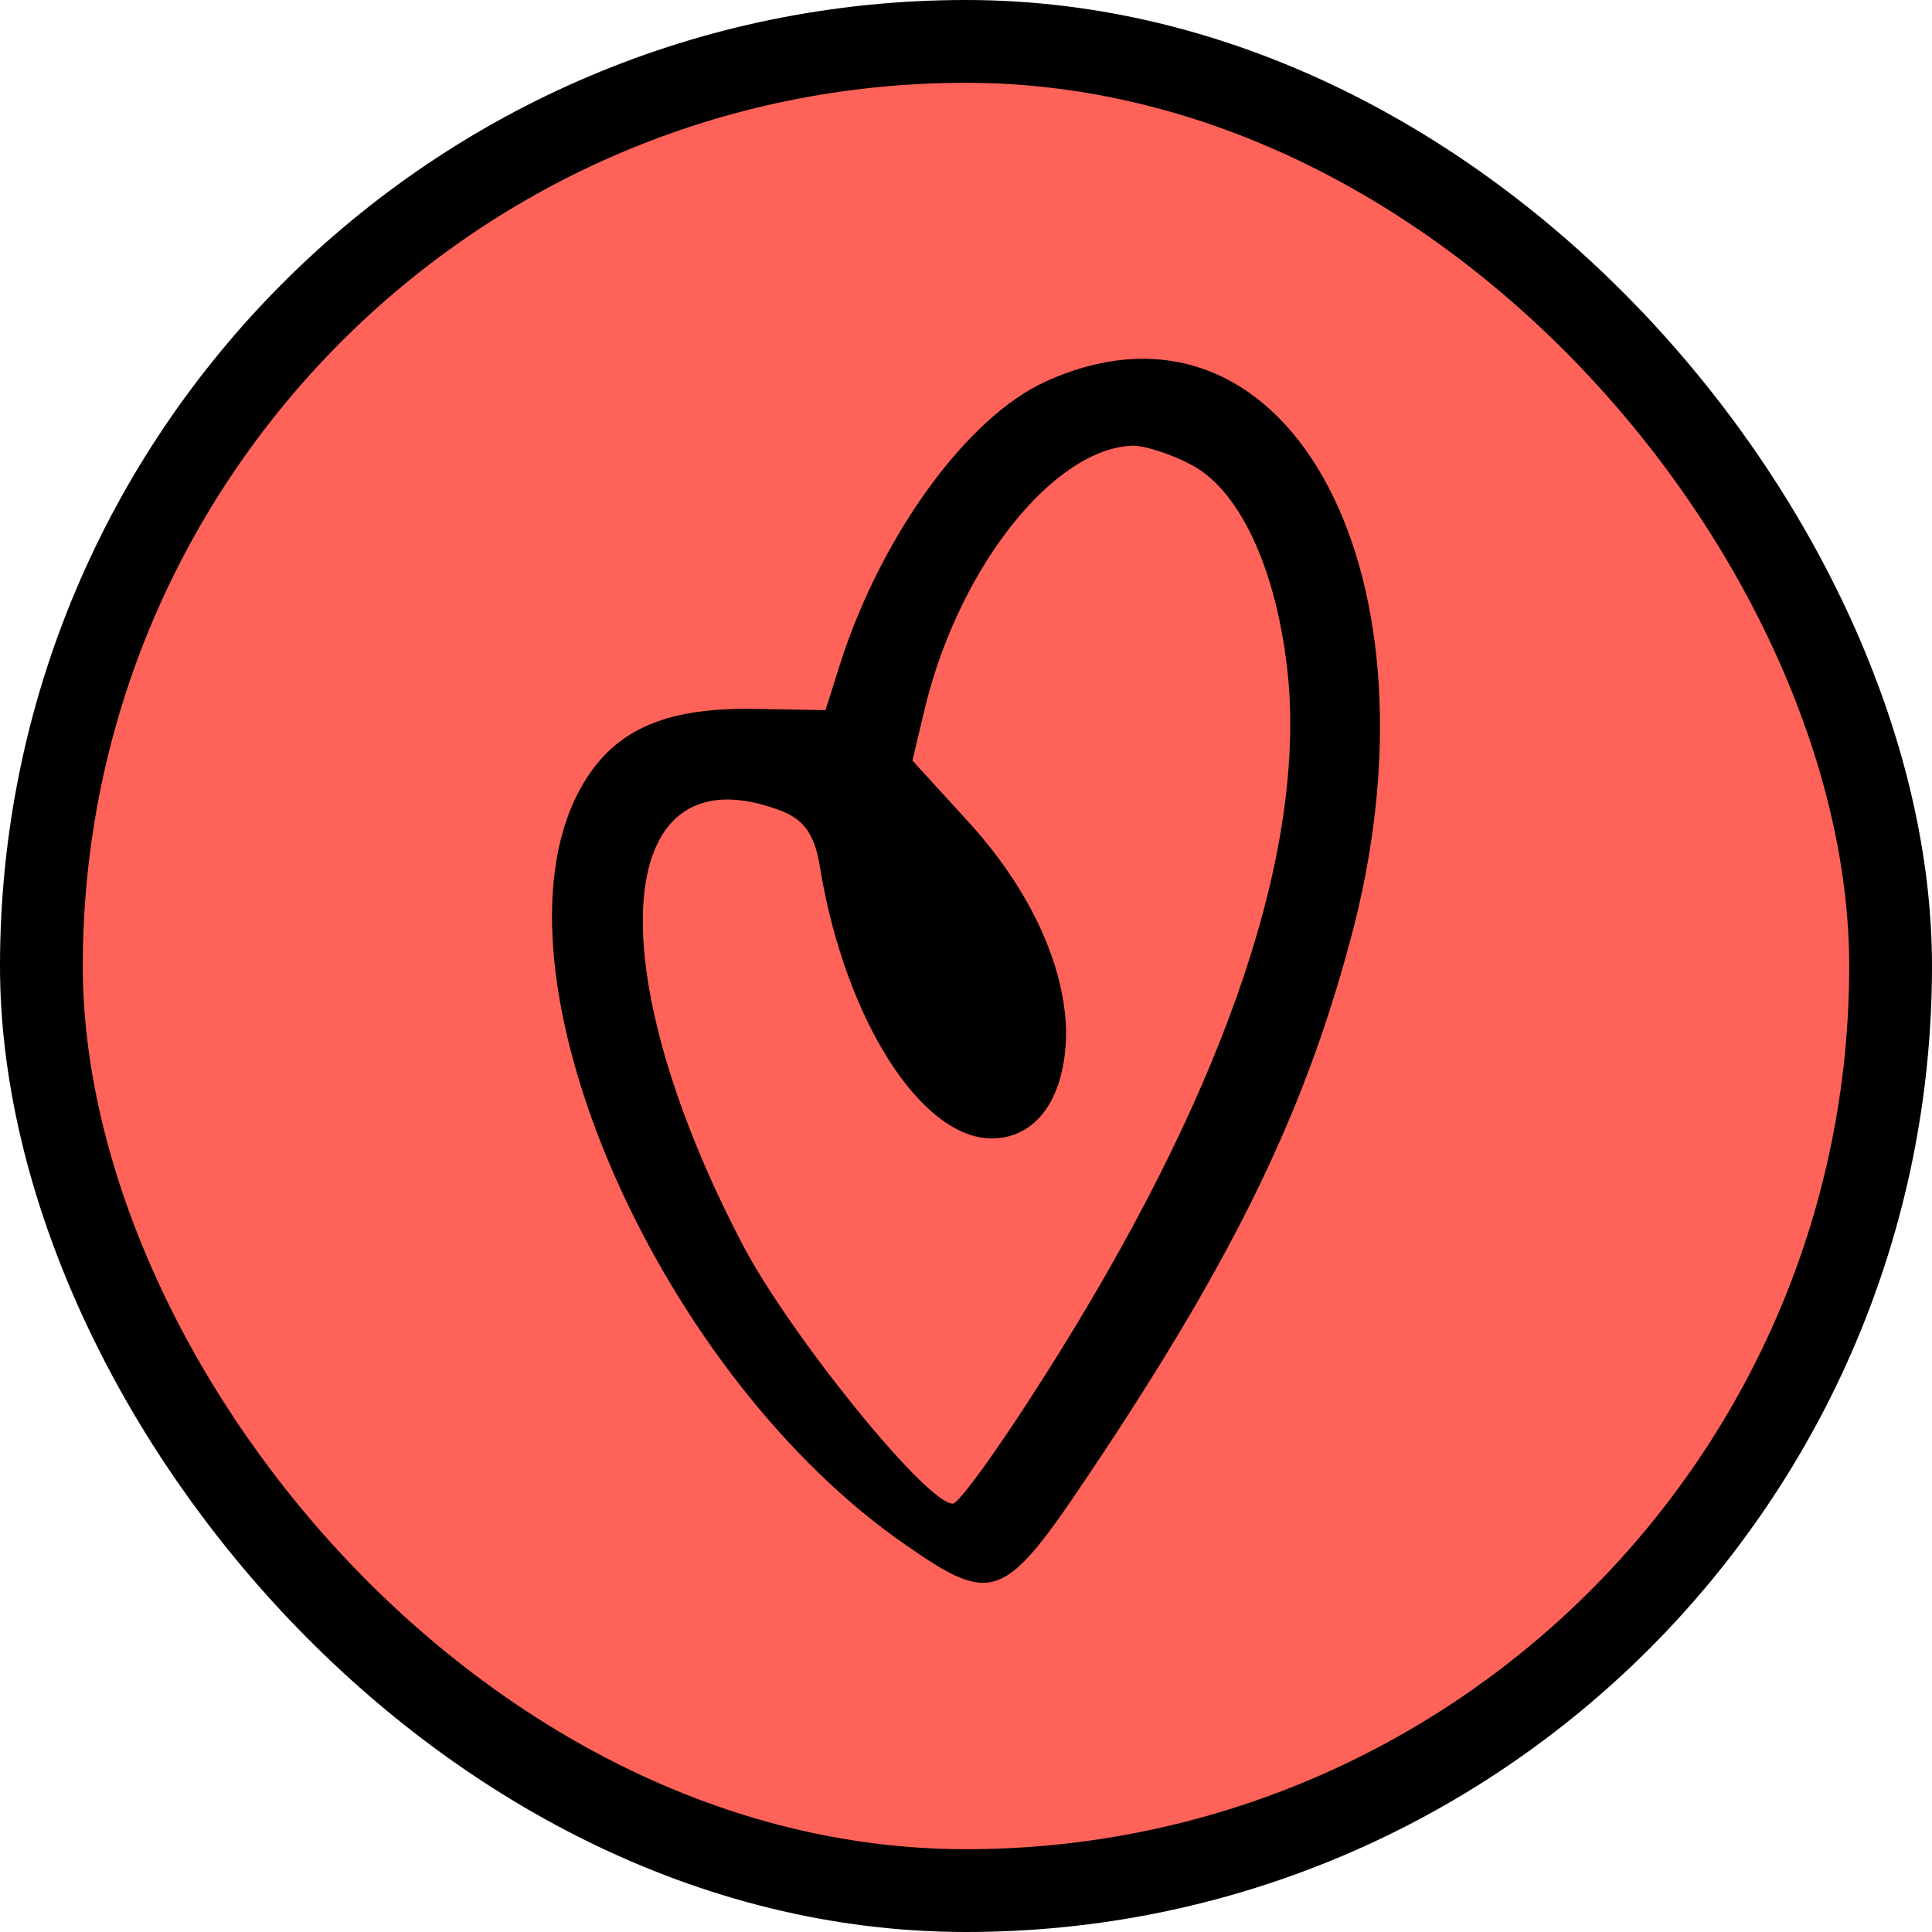
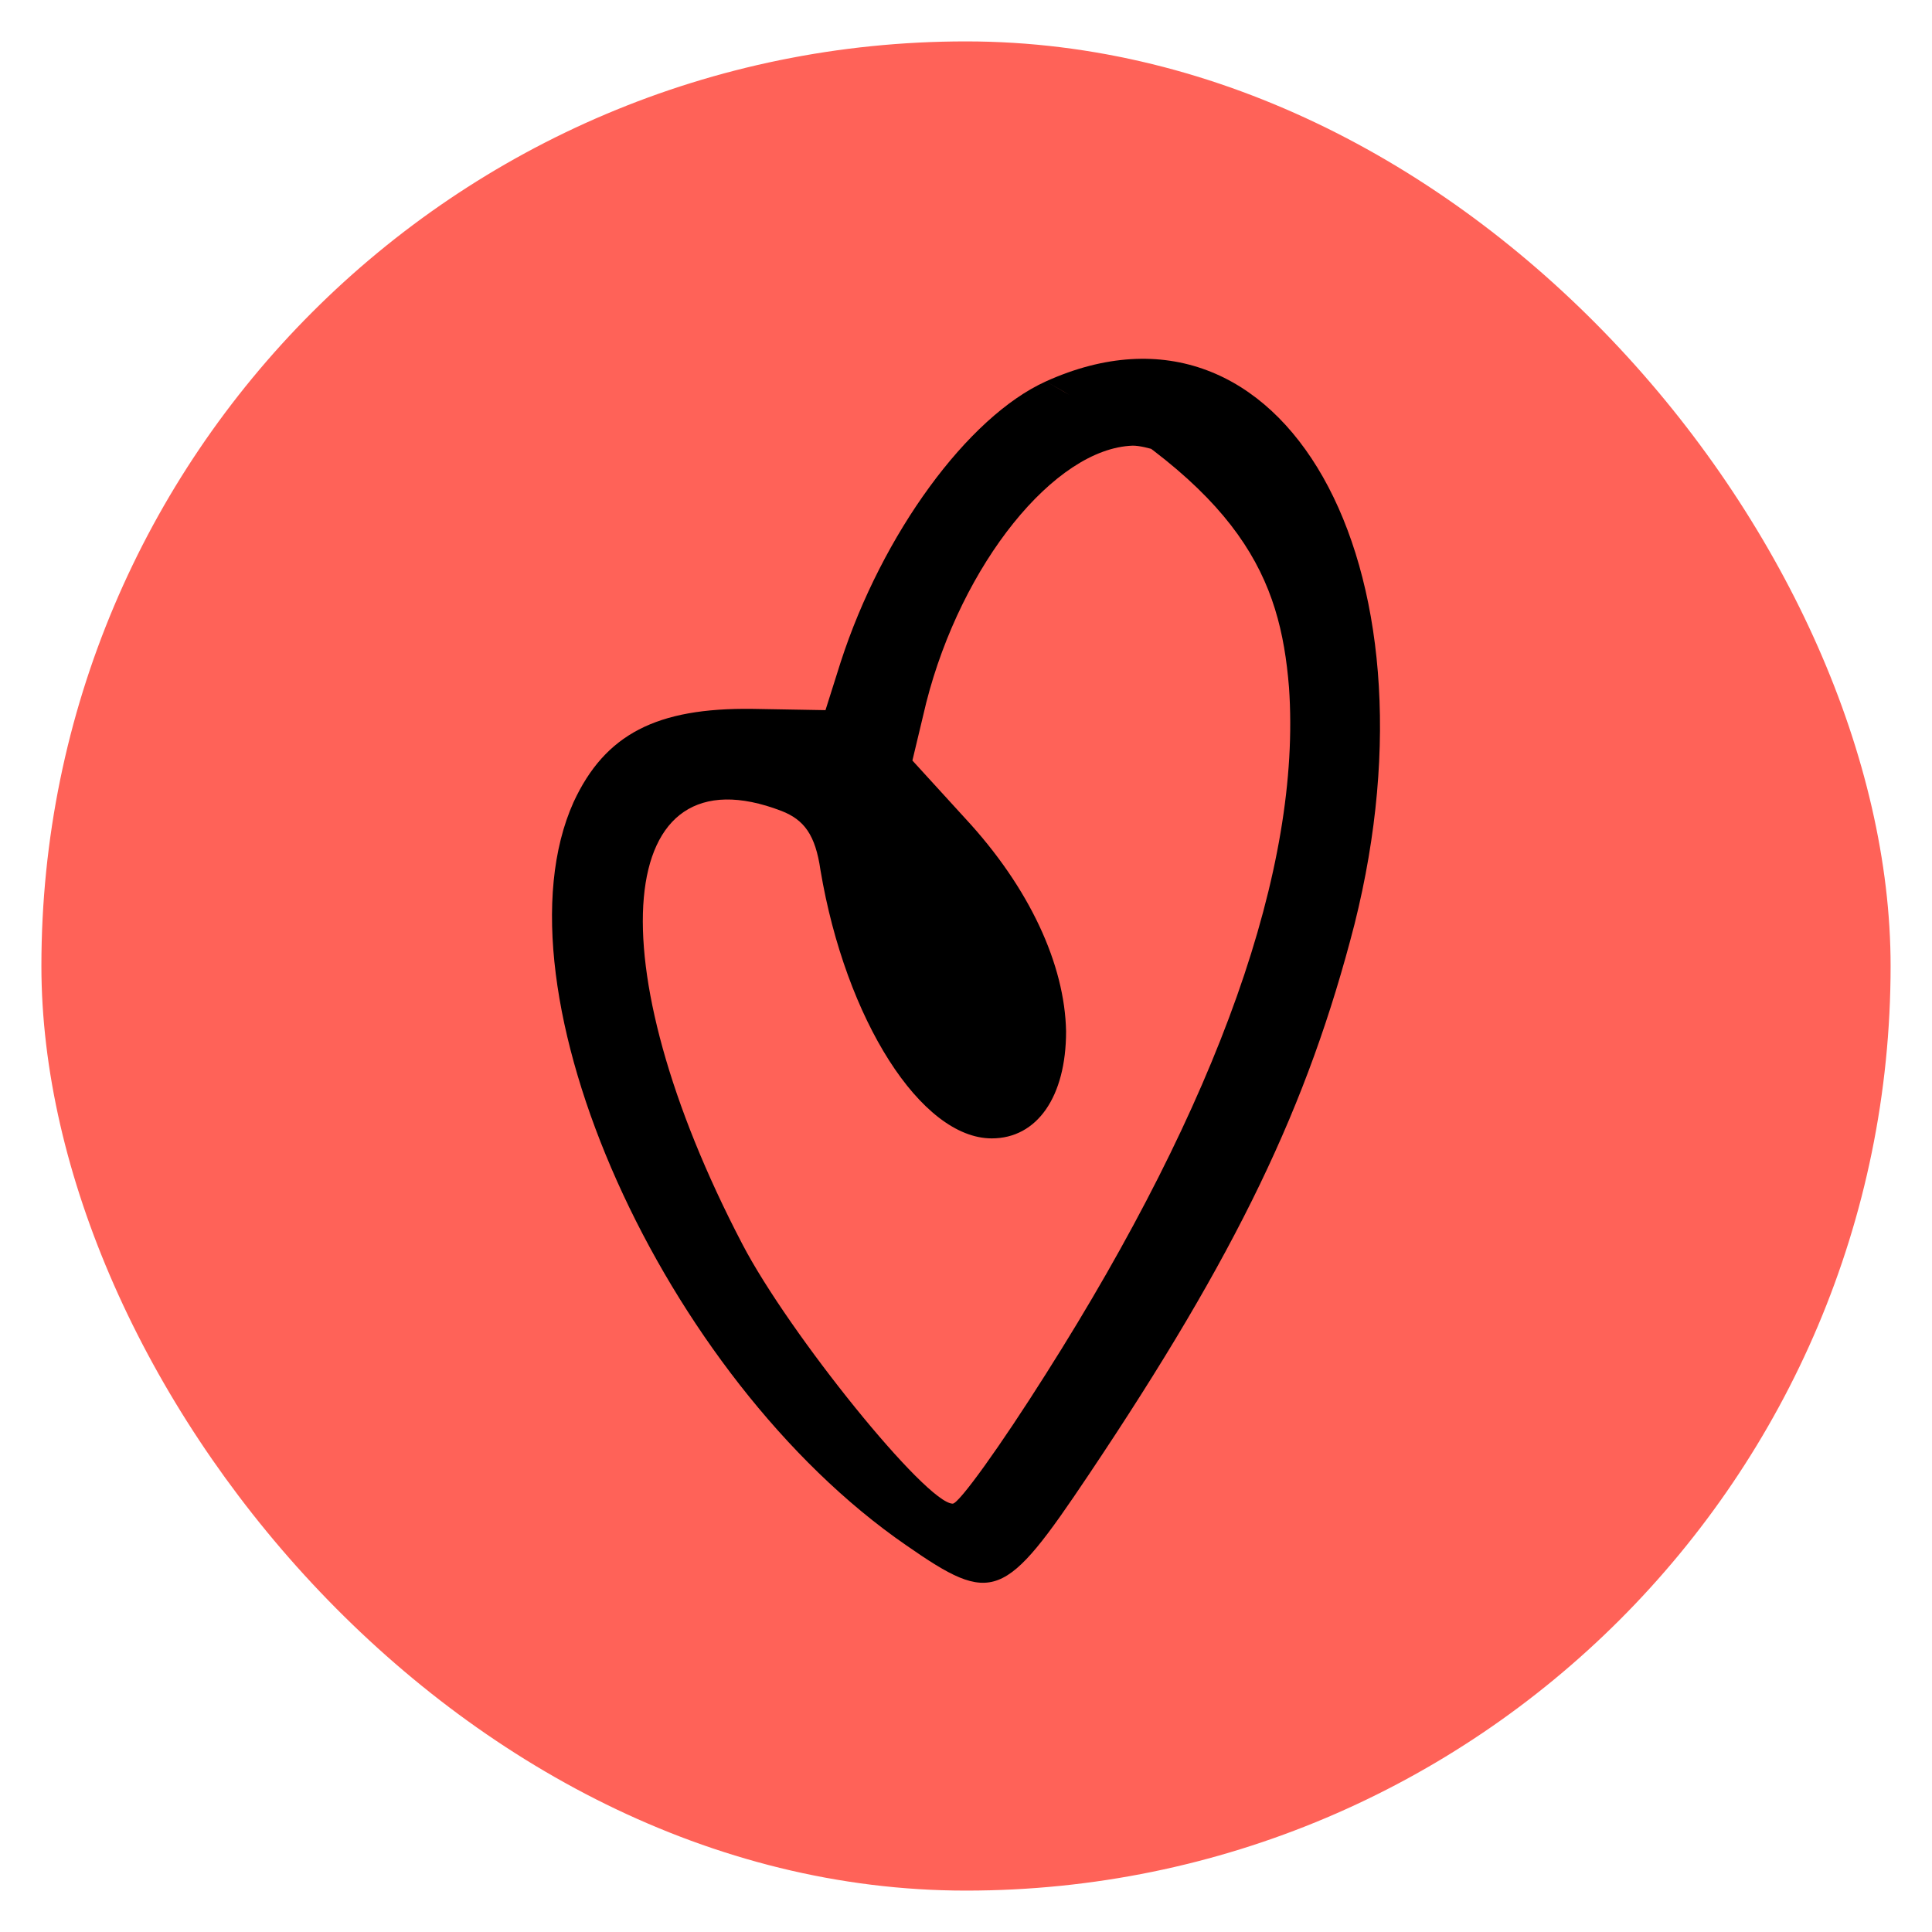
<svg xmlns="http://www.w3.org/2000/svg" width="70" height="70" viewBox="0 0 70 70" fill="none">
  <rect x="1.5" y="1.5" width="67" height="67" rx="33.5" fill="#FF6258" />
-   <rect x="1.5" y="1.5" width="67" height="67" rx="33.5" stroke="black" stroke-width="3" />
-   <path d="M37.895 13.819C35.066 15.097 31.963 19.341 30.457 23.996L29.909 25.73L27.262 25.684C23.794 25.639 21.923 26.597 20.782 29.061C17.725 35.861 24.023 49.917 32.83 55.986C35.979 58.176 36.389 57.994 39.447 53.431C44.832 45.399 47.388 40.059 49.076 33.488C52.362 20.391 46.475 9.94 37.895 13.819ZM43.144 16.831C45.014 17.79 46.383 20.939 46.703 24.909C47.159 31.434 44.147 39.923 37.895 49.78C36.253 52.381 34.747 54.48 34.519 54.48C33.56 54.48 28.586 48.319 26.898 45.079C21.558 34.857 22.243 27.053 28.312 29.381C29.134 29.7 29.544 30.248 29.727 31.526C30.64 36.956 33.378 41.246 35.933 41.246C37.576 41.246 38.626 39.74 38.626 37.367C38.58 34.948 37.302 32.165 34.975 29.655L33.058 27.555L33.56 25.456C34.838 20.436 38.215 16.238 41.044 16.147C41.501 16.147 42.459 16.466 43.144 16.831Z" fill="black" />
+   <path d="M37.895 13.819C35.066 15.097 31.963 19.341 30.457 23.996L29.909 25.73L27.262 25.684C23.794 25.639 21.923 26.597 20.782 29.061C17.725 35.861 24.023 49.917 32.83 55.986C35.979 58.176 36.389 57.994 39.447 53.431C44.832 45.399 47.388 40.059 49.076 33.488C52.362 20.391 46.475 9.94 37.895 13.819ZC45.014 17.79 46.383 20.939 46.703 24.909C47.159 31.434 44.147 39.923 37.895 49.78C36.253 52.381 34.747 54.48 34.519 54.48C33.56 54.48 28.586 48.319 26.898 45.079C21.558 34.857 22.243 27.053 28.312 29.381C29.134 29.7 29.544 30.248 29.727 31.526C30.64 36.956 33.378 41.246 35.933 41.246C37.576 41.246 38.626 39.74 38.626 37.367C38.58 34.948 37.302 32.165 34.975 29.655L33.058 27.555L33.56 25.456C34.838 20.436 38.215 16.238 41.044 16.147C41.501 16.147 42.459 16.466 43.144 16.831Z" fill="black" />
</svg>